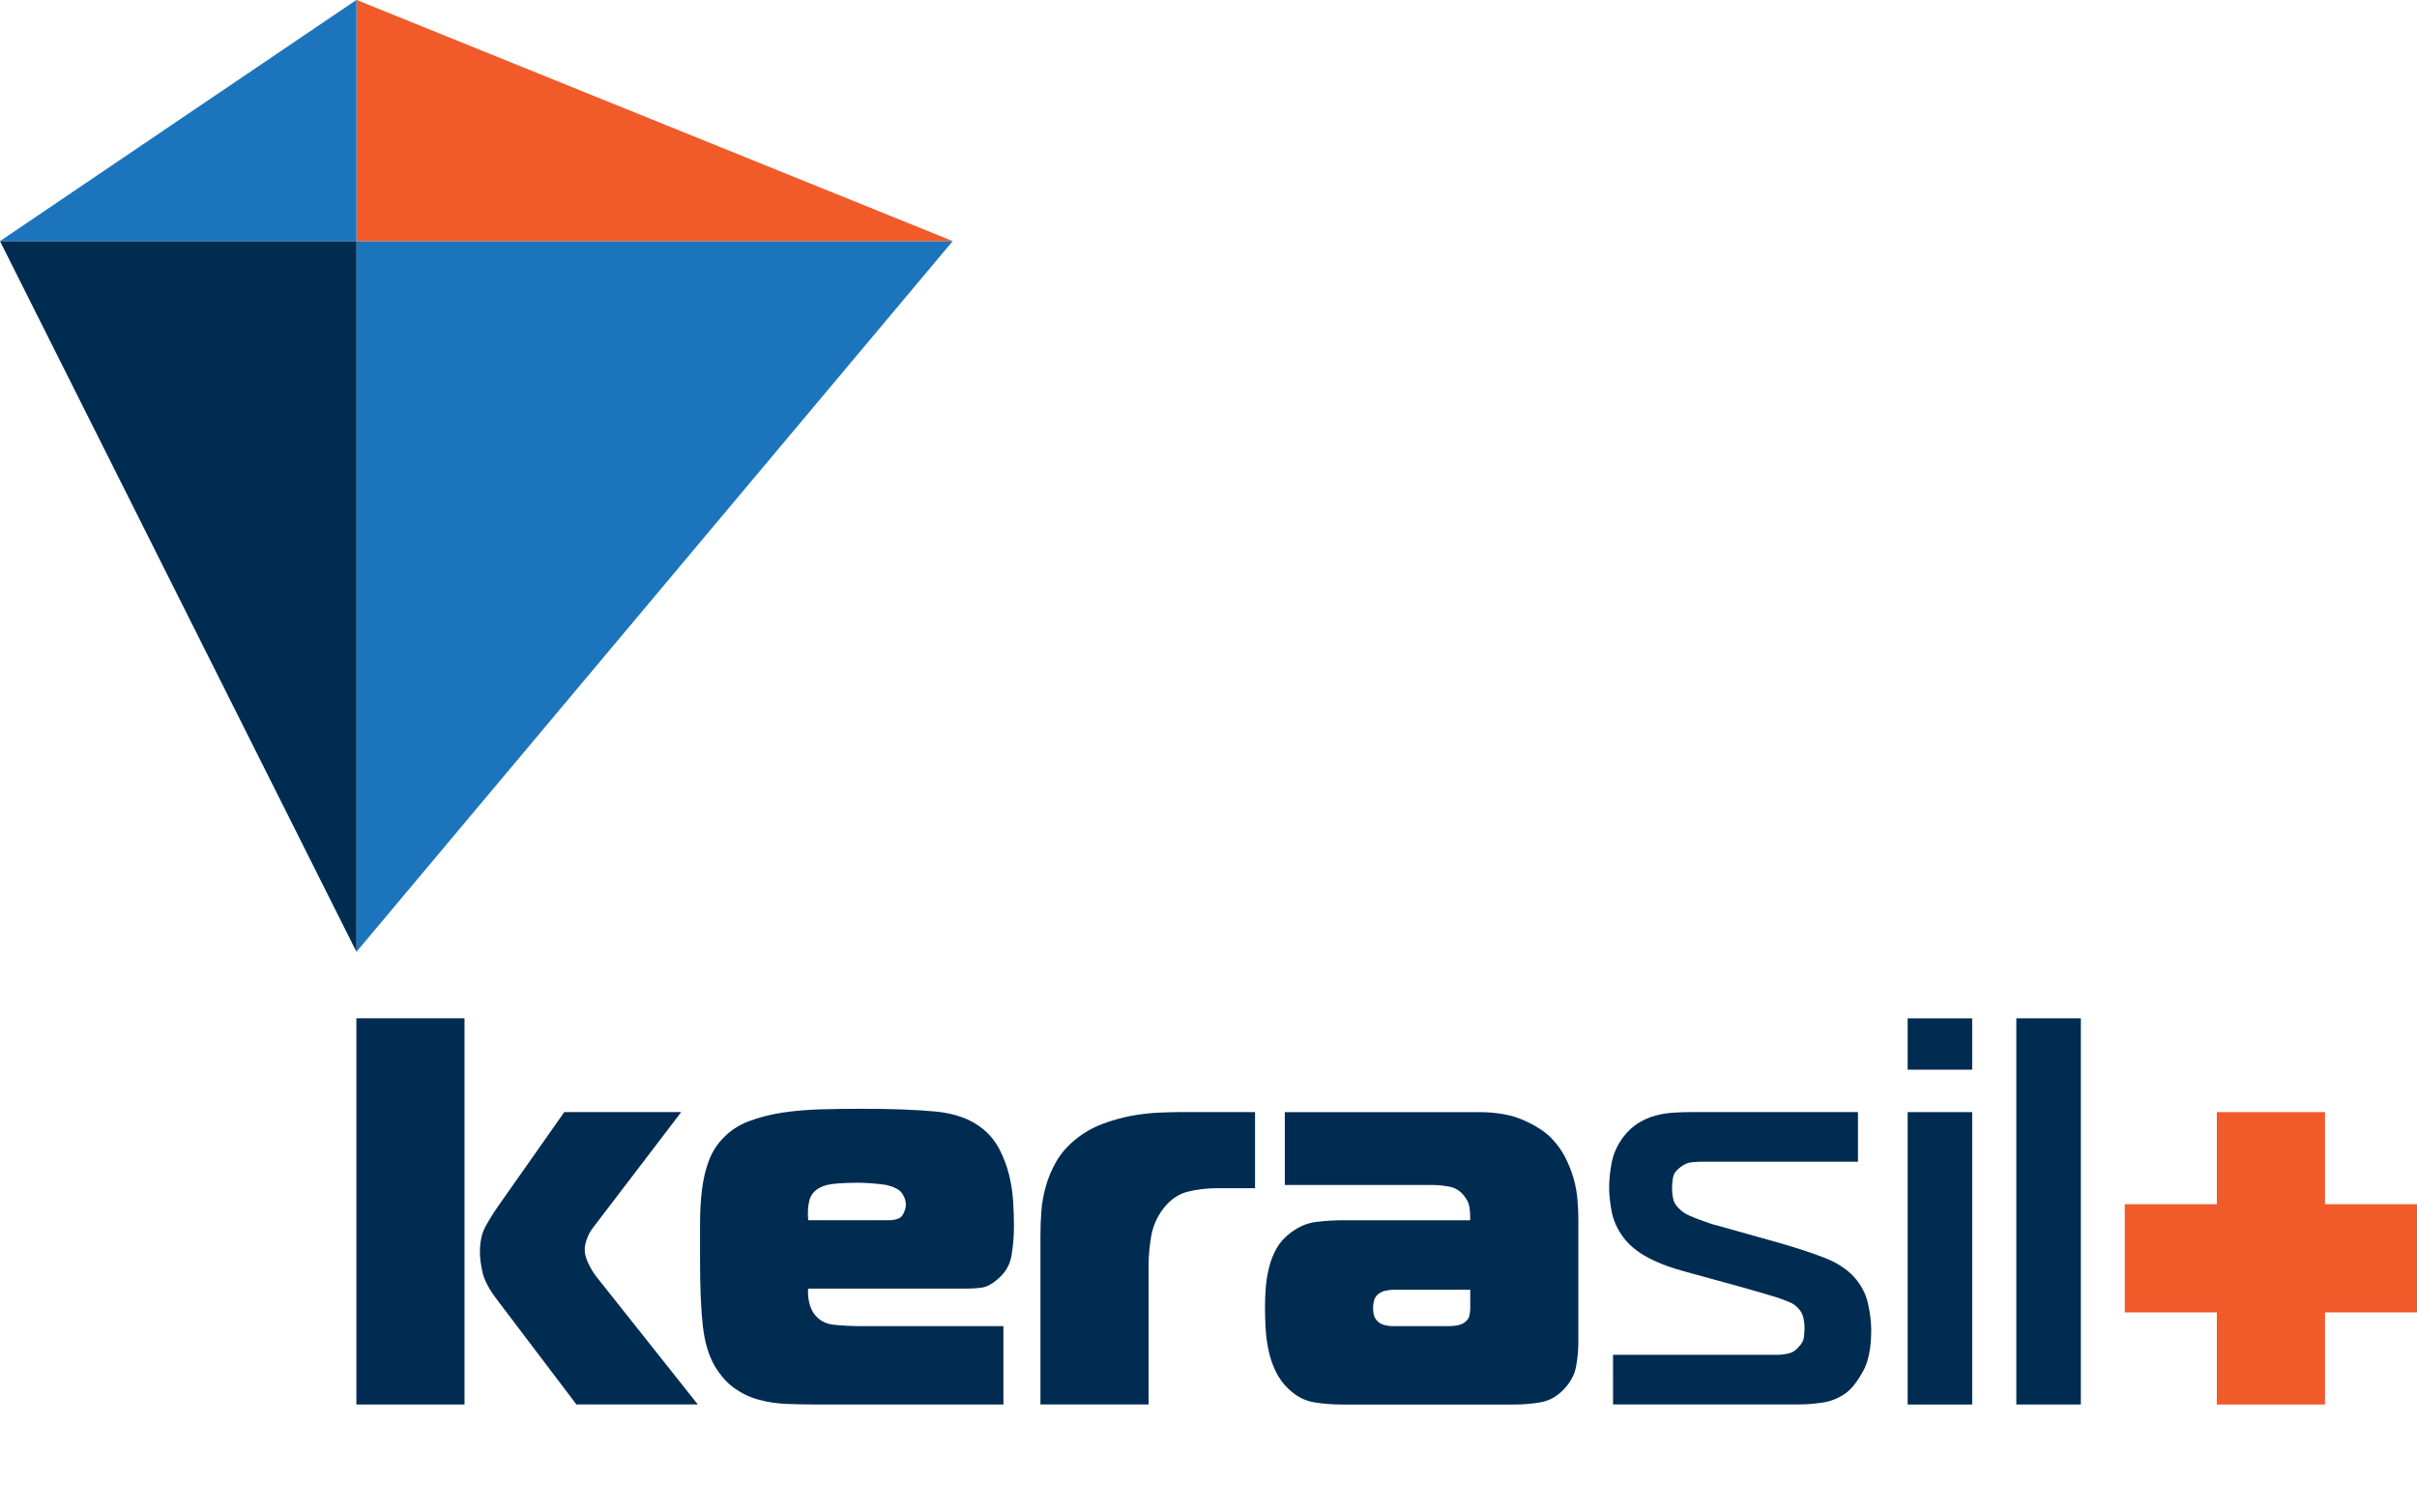
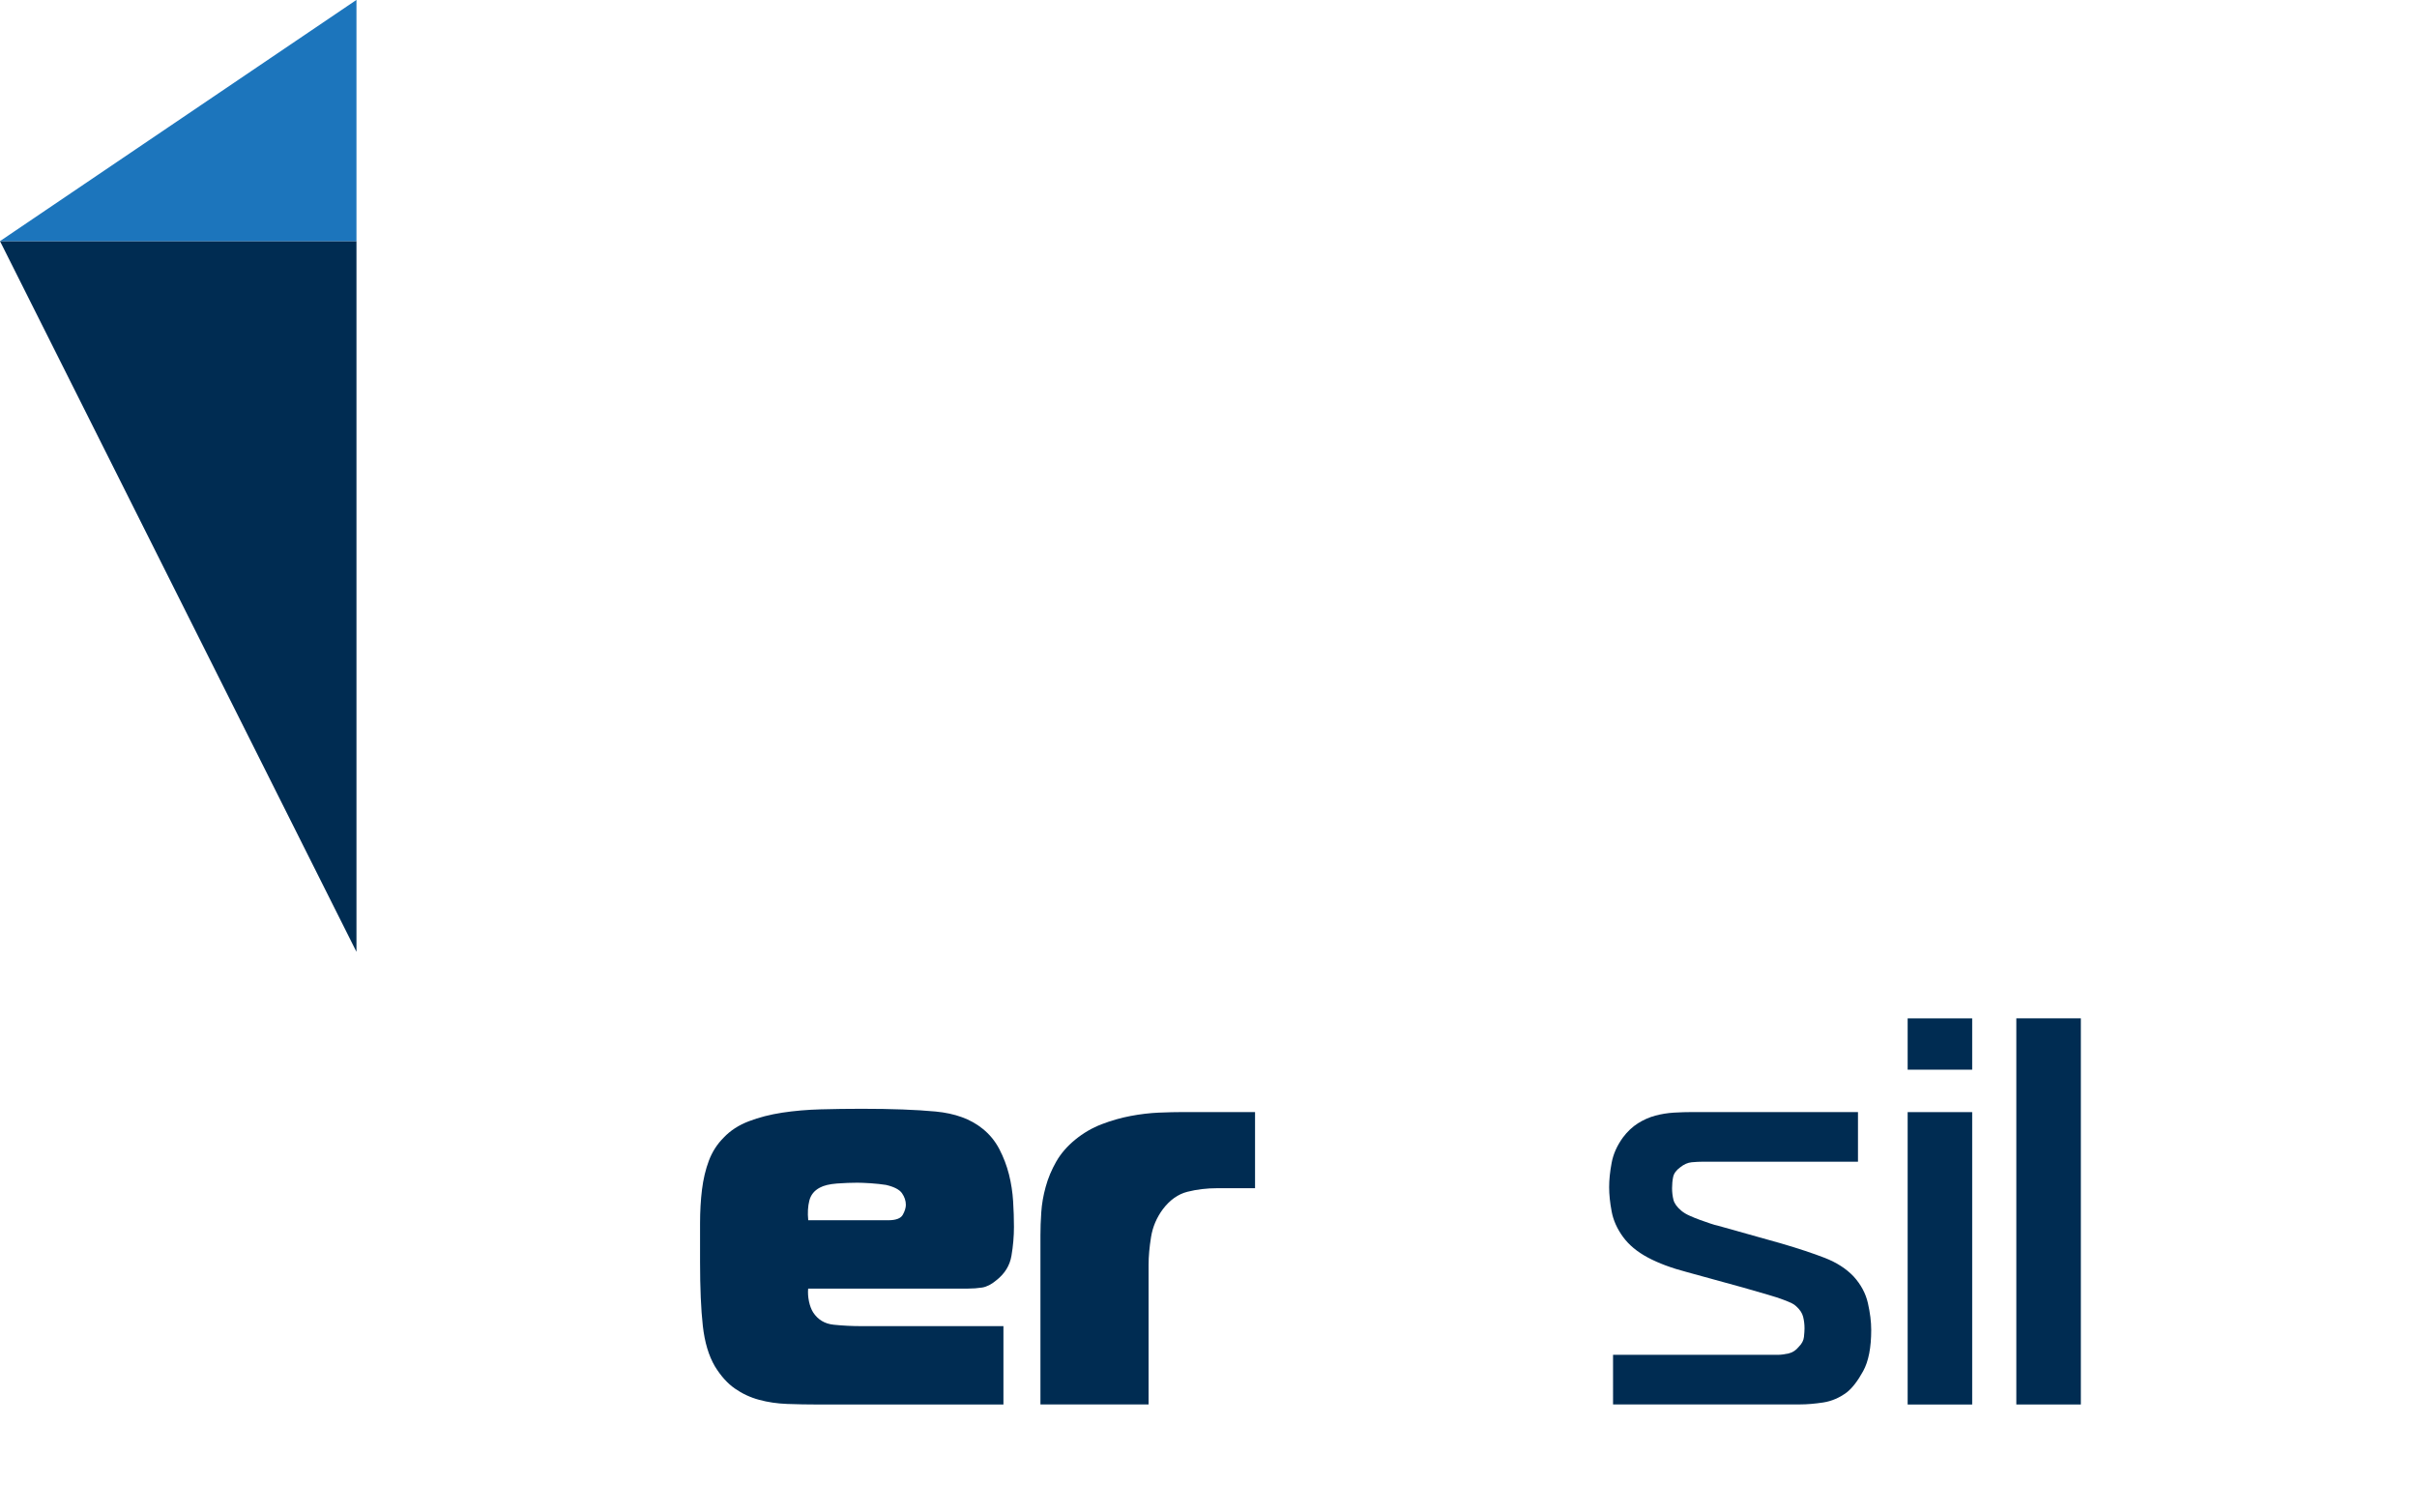
<svg xmlns="http://www.w3.org/2000/svg" version="1.1" id="Layer_1" x="0px" y="0px" width="72.442px" height="45.306px" viewBox="0 0 72.442 45.306" enable-background="new 0 0 72.442 45.306" xml:space="preserve">
  <g id="Alumividro__x28_logo_x29__2_">
</g>
  <g id="Alumividro__x28_logo_x29__1_">
</g>
  <g id="Alumividro__x28_logo_x29_">
</g>
  <g>
    <g>
-       <path fill="#002C52" d="M10.681,42.098V30.523h3.241v11.574H10.681z M17.278,42.098l-2.381-3.142    c-0.243-0.319-0.389-0.598-0.438-0.835c-0.05-0.237-0.075-0.427-0.075-0.57c0-0.319,0.052-0.576,0.157-0.769    c0.104-0.193,0.229-0.395,0.372-0.604l2-2.845h3.505l-2.662,3.489c-0.066,0.088-0.121,0.192-0.165,0.314    c-0.044,0.121-0.066,0.226-0.066,0.313c0,0.122,0.033,0.254,0.099,0.397c0.066,0.143,0.143,0.275,0.231,0.396l3.059,3.853H17.278z    " />
      <path fill="#002C52" d="M24.537,42.098c-0.331,0-0.645-0.006-0.942-0.017c-0.298-0.011-0.579-0.052-0.843-0.124    c-0.265-0.071-0.507-0.185-0.728-0.339c-0.221-0.154-0.419-0.375-0.595-0.661c-0.188-0.32-0.309-0.725-0.364-1.216    c-0.055-0.49-0.083-1.133-0.083-1.926c0-0.397,0-0.777,0-1.142c0-0.363,0.019-0.702,0.058-1.017    c0.039-0.313,0.107-0.604,0.207-0.868c0.1-0.265,0.248-0.496,0.447-0.694c0.198-0.209,0.449-0.372,0.752-0.487    c0.303-0.116,0.637-0.201,1-0.257c0.364-0.055,0.747-0.088,1.149-0.099c0.402-0.011,0.813-0.017,1.231-0.017    c0.893,0,1.631,0.027,2.216,0.082c0.584,0.056,1.053,0.227,1.405,0.513c0.209,0.166,0.377,0.37,0.504,0.612    c0.126,0.242,0.223,0.496,0.29,0.761c0.066,0.264,0.107,0.531,0.124,0.802c0.017,0.27,0.025,0.526,0.025,0.769    c0,0.287-0.025,0.576-0.075,0.868c-0.049,0.292-0.201,0.537-0.455,0.735c-0.144,0.122-0.284,0.193-0.422,0.216    c-0.138,0.021-0.284,0.032-0.438,0.032h-4.778c-0.011,0.122-0.003,0.248,0.024,0.381c0.028,0.132,0.069,0.242,0.124,0.33    c0.144,0.221,0.35,0.345,0.62,0.372c0.27,0.028,0.548,0.042,0.835,0.042h4.25v2.348H24.537z M26.621,36.575    c0.231,0,0.377-0.055,0.438-0.165s0.091-0.21,0.091-0.298c0-0.121-0.039-0.237-0.116-0.348c-0.077-0.109-0.237-0.192-0.479-0.248    c-0.132-0.021-0.287-0.038-0.463-0.05c-0.176-0.011-0.309-0.016-0.397-0.016c-0.188,0-0.391,0.008-0.611,0.024    c-0.221,0.017-0.392,0.058-0.513,0.124c-0.166,0.088-0.271,0.218-0.314,0.389s-0.055,0.366-0.033,0.587H26.621z" />
      <path fill="#002C52" d="M31.184,37.021c0-0.209,0.008-0.438,0.025-0.687s0.06-0.501,0.132-0.76c0.071-0.26,0.176-0.51,0.314-0.753    c0.138-0.242,0.328-0.463,0.57-0.661s0.507-0.353,0.794-0.463c0.286-0.11,0.576-0.193,0.868-0.248s0.573-0.088,0.843-0.1    c0.27-0.011,0.516-0.017,0.736-0.017h2.15v2.282h-1.125c-0.32,0-0.62,0.036-0.901,0.107c-0.281,0.071-0.526,0.245-0.736,0.521    c-0.188,0.254-0.306,0.532-0.355,0.835c-0.049,0.304-0.074,0.582-0.074,0.835v4.184h-3.241V37.021z" />
-       <path fill="#002C52" d="M44.312,33.334c0.54,0,0.989,0.08,1.348,0.24s0.631,0.333,0.819,0.521c0.176,0.177,0.319,0.372,0.43,0.587    c0.11,0.215,0.195,0.43,0.256,0.646c0.061,0.215,0.099,0.43,0.116,0.645s0.025,0.411,0.025,0.587v3.671    c0,0.231-0.022,0.471-0.066,0.719s-0.165,0.478-0.364,0.687c-0.209,0.221-0.446,0.353-0.711,0.396    c-0.265,0.045-0.523,0.066-0.777,0.066h-5.159c-0.275,0-0.554-0.021-0.835-0.066c-0.281-0.044-0.537-0.176-0.769-0.396    c-0.166-0.154-0.298-0.336-0.397-0.546c-0.099-0.209-0.171-0.427-0.215-0.653c-0.044-0.226-0.072-0.448-0.083-0.669    c-0.011-0.221-0.016-0.419-0.016-0.596c0-0.188,0.008-0.383,0.024-0.587s0.05-0.405,0.1-0.604    c0.049-0.198,0.124-0.386,0.223-0.563c0.099-0.176,0.237-0.33,0.413-0.463c0.243-0.187,0.499-0.297,0.769-0.33    c0.27-0.033,0.532-0.05,0.785-0.05h3.836v-0.133c0-0.076-0.008-0.168-0.025-0.272s-0.063-0.207-0.141-0.306    c-0.122-0.165-0.276-0.265-0.463-0.298c-0.188-0.033-0.364-0.05-0.529-0.05h-4.398v-2.183H44.312z M41.766,38.658    c-0.056,0-0.13,0.009-0.224,0.025s-0.179,0.058-0.256,0.124c-0.056,0.055-0.091,0.118-0.108,0.189    c-0.016,0.072-0.024,0.146-0.024,0.224c0,0.066,0.008,0.132,0.024,0.198c0.017,0.066,0.052,0.127,0.108,0.182    c0.055,0.056,0.124,0.094,0.207,0.116s0.163,0.033,0.24,0.033h1.687c0.088,0,0.176-0.009,0.265-0.025    c0.088-0.017,0.16-0.047,0.215-0.091c0.077-0.055,0.124-0.121,0.141-0.198s0.025-0.154,0.025-0.231v-0.546H41.766z" />
      <path fill="#002C52" d="M48.346,40.609h4.928c0.099,0,0.209-0.014,0.331-0.041c0.121-0.027,0.226-0.097,0.314-0.207    c0.088-0.088,0.138-0.185,0.149-0.289c0.011-0.104,0.017-0.19,0.017-0.257c0-0.121-0.014-0.236-0.042-0.347    s-0.097-0.215-0.207-0.314c-0.033-0.033-0.077-0.063-0.132-0.091S53.563,39,53.447,38.956s-0.267-0.094-0.455-0.148    c-0.188-0.056-0.436-0.127-0.744-0.215l-1.687-0.464c-0.463-0.121-0.854-0.267-1.174-0.438c-0.32-0.171-0.568-0.378-0.744-0.62    s-0.29-0.496-0.339-0.761c-0.05-0.265-0.075-0.507-0.075-0.728s0.025-0.463,0.075-0.728c0.049-0.265,0.163-0.518,0.339-0.761    c0.132-0.176,0.281-0.316,0.446-0.422c0.166-0.104,0.339-0.182,0.521-0.231c0.182-0.049,0.369-0.079,0.562-0.091    c0.193-0.011,0.383-0.017,0.571-0.017h4.944v1.488h-4.646c-0.11,0-0.223,0.006-0.339,0.017s-0.229,0.061-0.339,0.148    c-0.122,0.089-0.193,0.186-0.215,0.29c-0.022,0.104-0.033,0.218-0.033,0.339s0.014,0.237,0.041,0.347    c0.028,0.11,0.108,0.221,0.24,0.331c0.066,0.056,0.149,0.104,0.248,0.148c0.1,0.045,0.201,0.086,0.306,0.124    c0.104,0.039,0.207,0.075,0.306,0.107c0.1,0.033,0.176,0.056,0.231,0.066l1.885,0.529c0.529,0.154,0.97,0.301,1.323,0.438    c0.353,0.138,0.639,0.322,0.86,0.554c0.22,0.242,0.364,0.51,0.43,0.802c0.066,0.292,0.099,0.56,0.099,0.802    c0,0.529-0.08,0.94-0.24,1.232s-0.322,0.504-0.488,0.637c-0.221,0.165-0.458,0.267-0.711,0.306    c-0.253,0.038-0.485,0.058-0.694,0.058h-5.605V40.609z" />
      <path fill="#002C52" d="M57.176,32.062v-1.538h1.934v1.538H57.176z M57.176,33.334h1.934v8.764h-1.934V33.334z" />
      <path fill="#002C52" d="M60.433,30.523h1.934v11.574h-1.934V30.523z" />
    </g>
-     <polygon fill="#F15A29" points="72.442,36.094 69.684,36.094 69.684,33.334 66.443,33.334 66.443,36.094 63.683,36.094    63.683,39.336 66.443,39.336 66.443,42.098 69.684,42.098 69.684,39.336 72.442,39.336  " />
    <g>
-       <polygon fill="#1C75BC" points="28.555,7.227 10.684,28.529 10.684,7.227   " />
      <polygon fill="#002C52" points="10.684,7.227 10.684,28.529 0,7.227   " />
-       <polygon fill="#F15A29" points="28.555,7.227 10.684,-0.003 10.684,7.227   " />
      <polygon fill="#1C75BC" points="10.684,7.227 10.684,-0.003 0,7.227   " />
    </g>
  </g>
</svg>